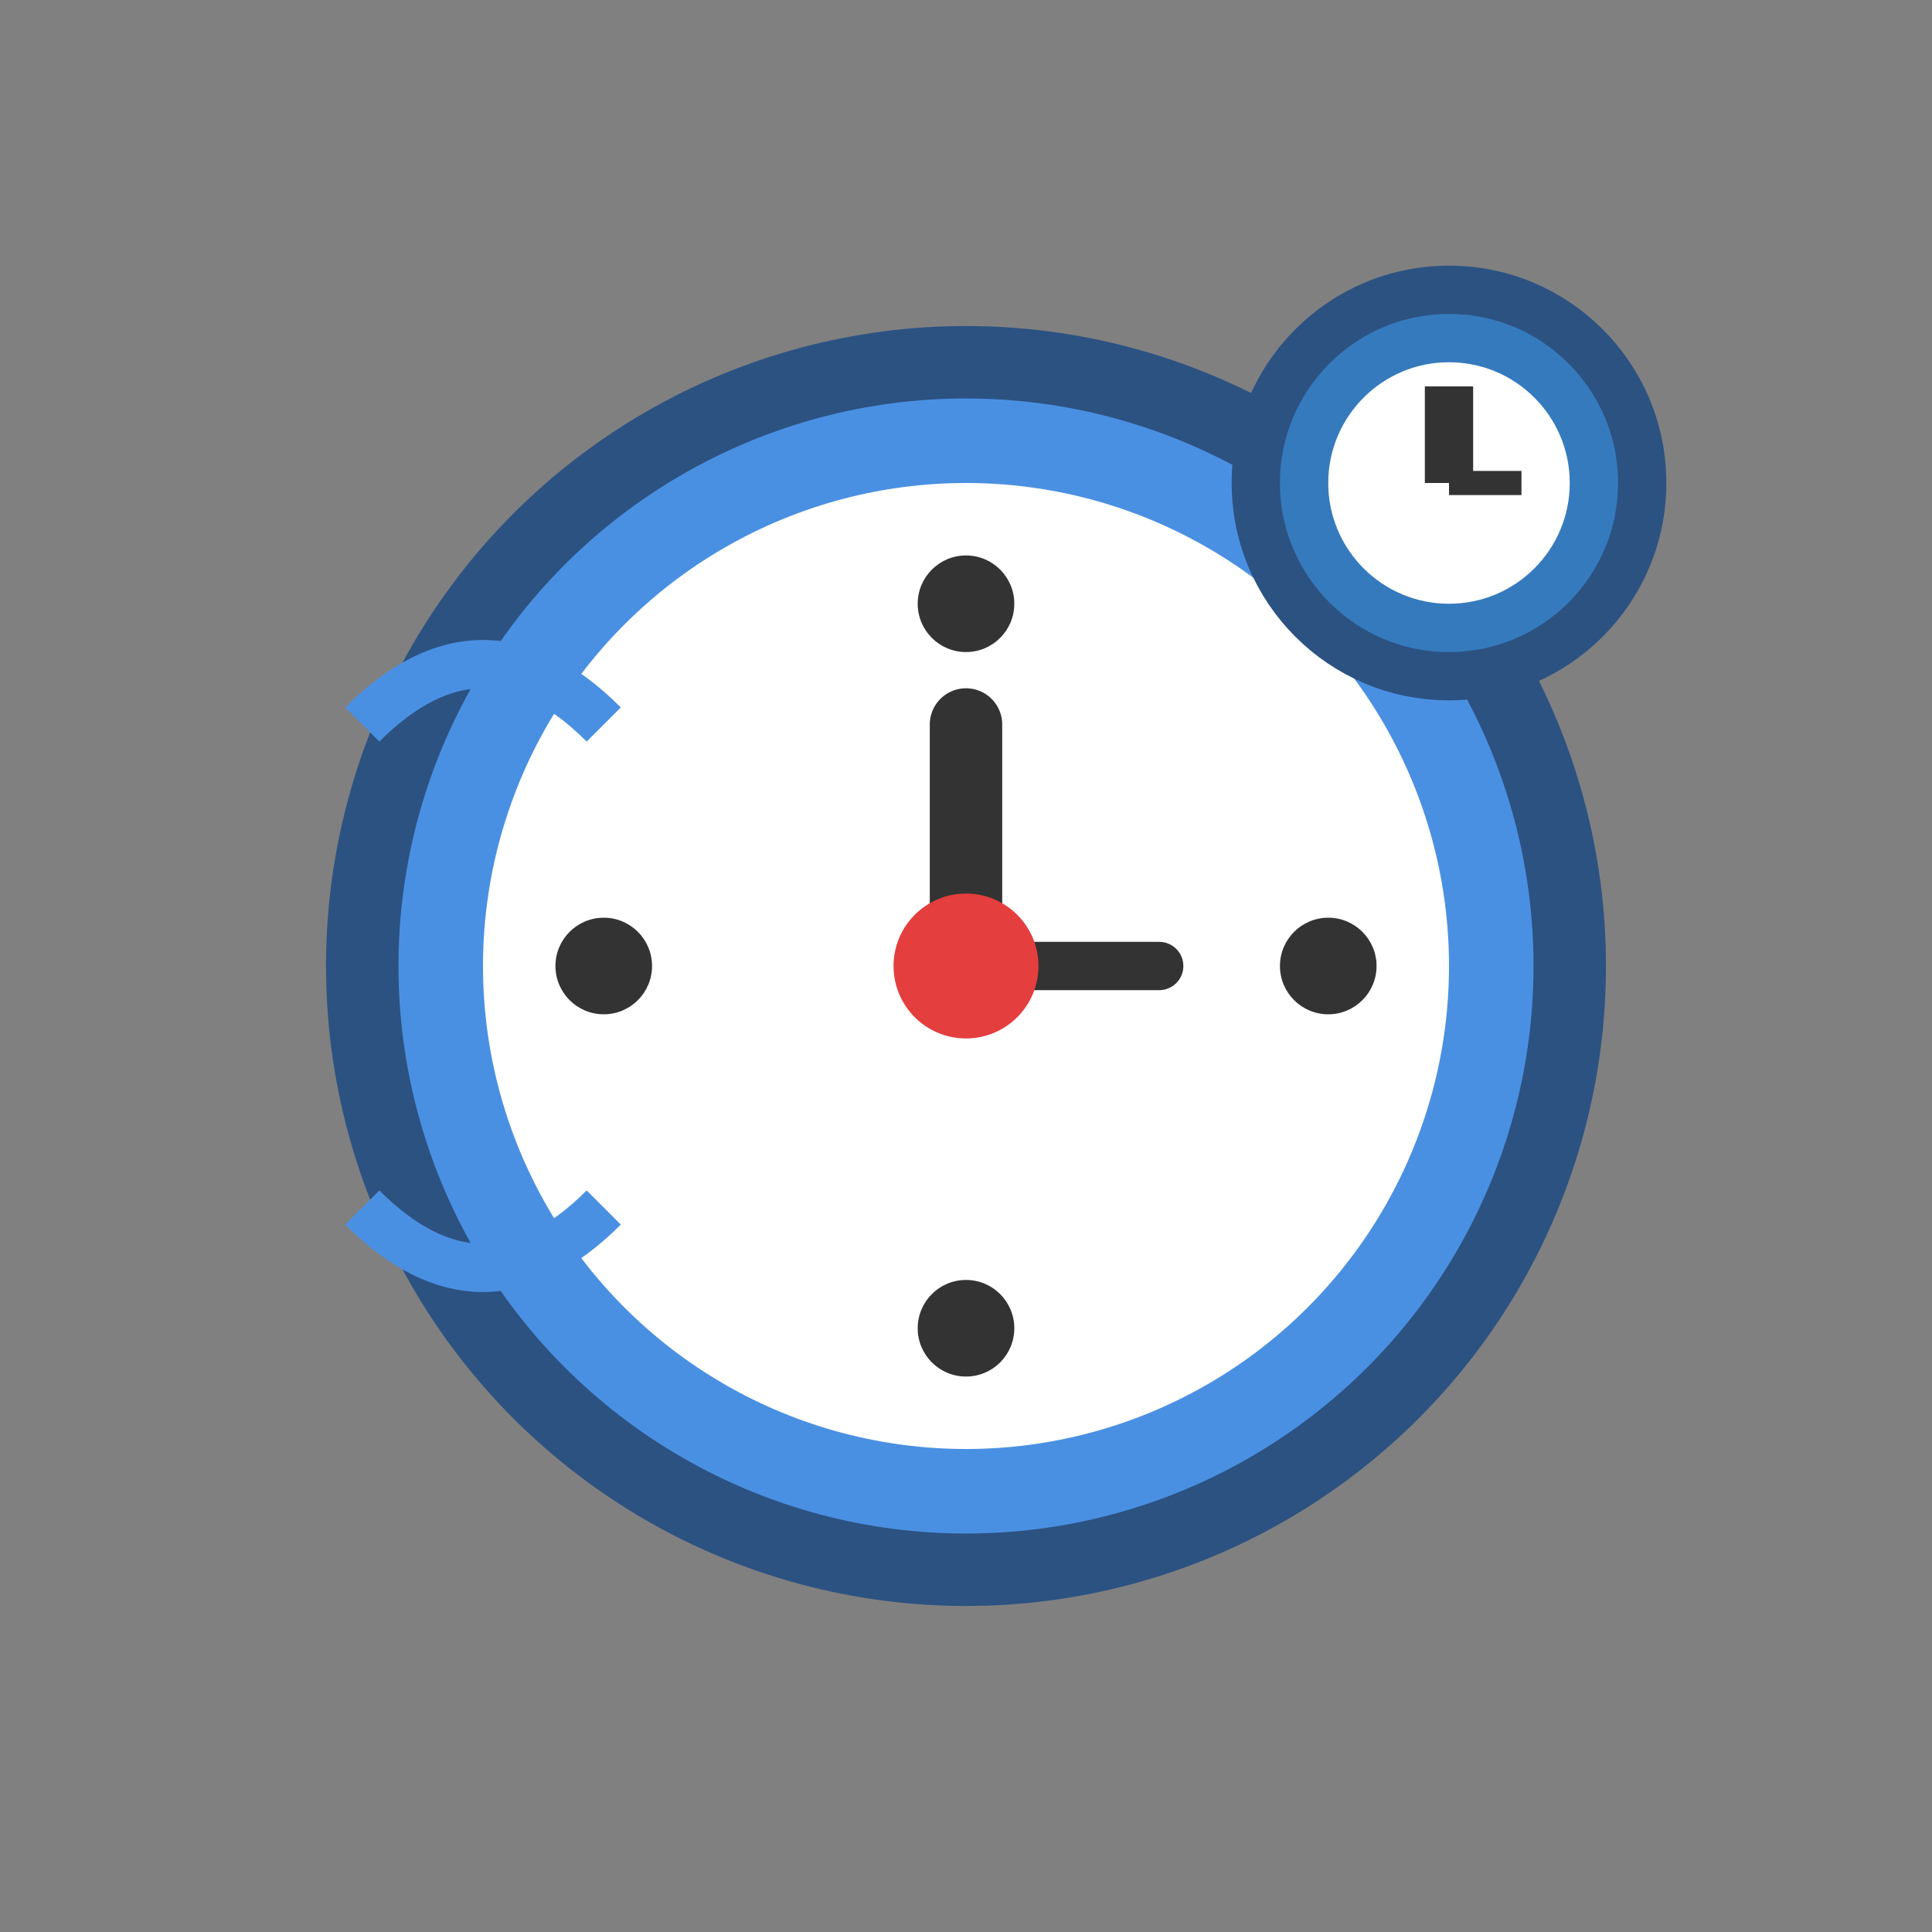
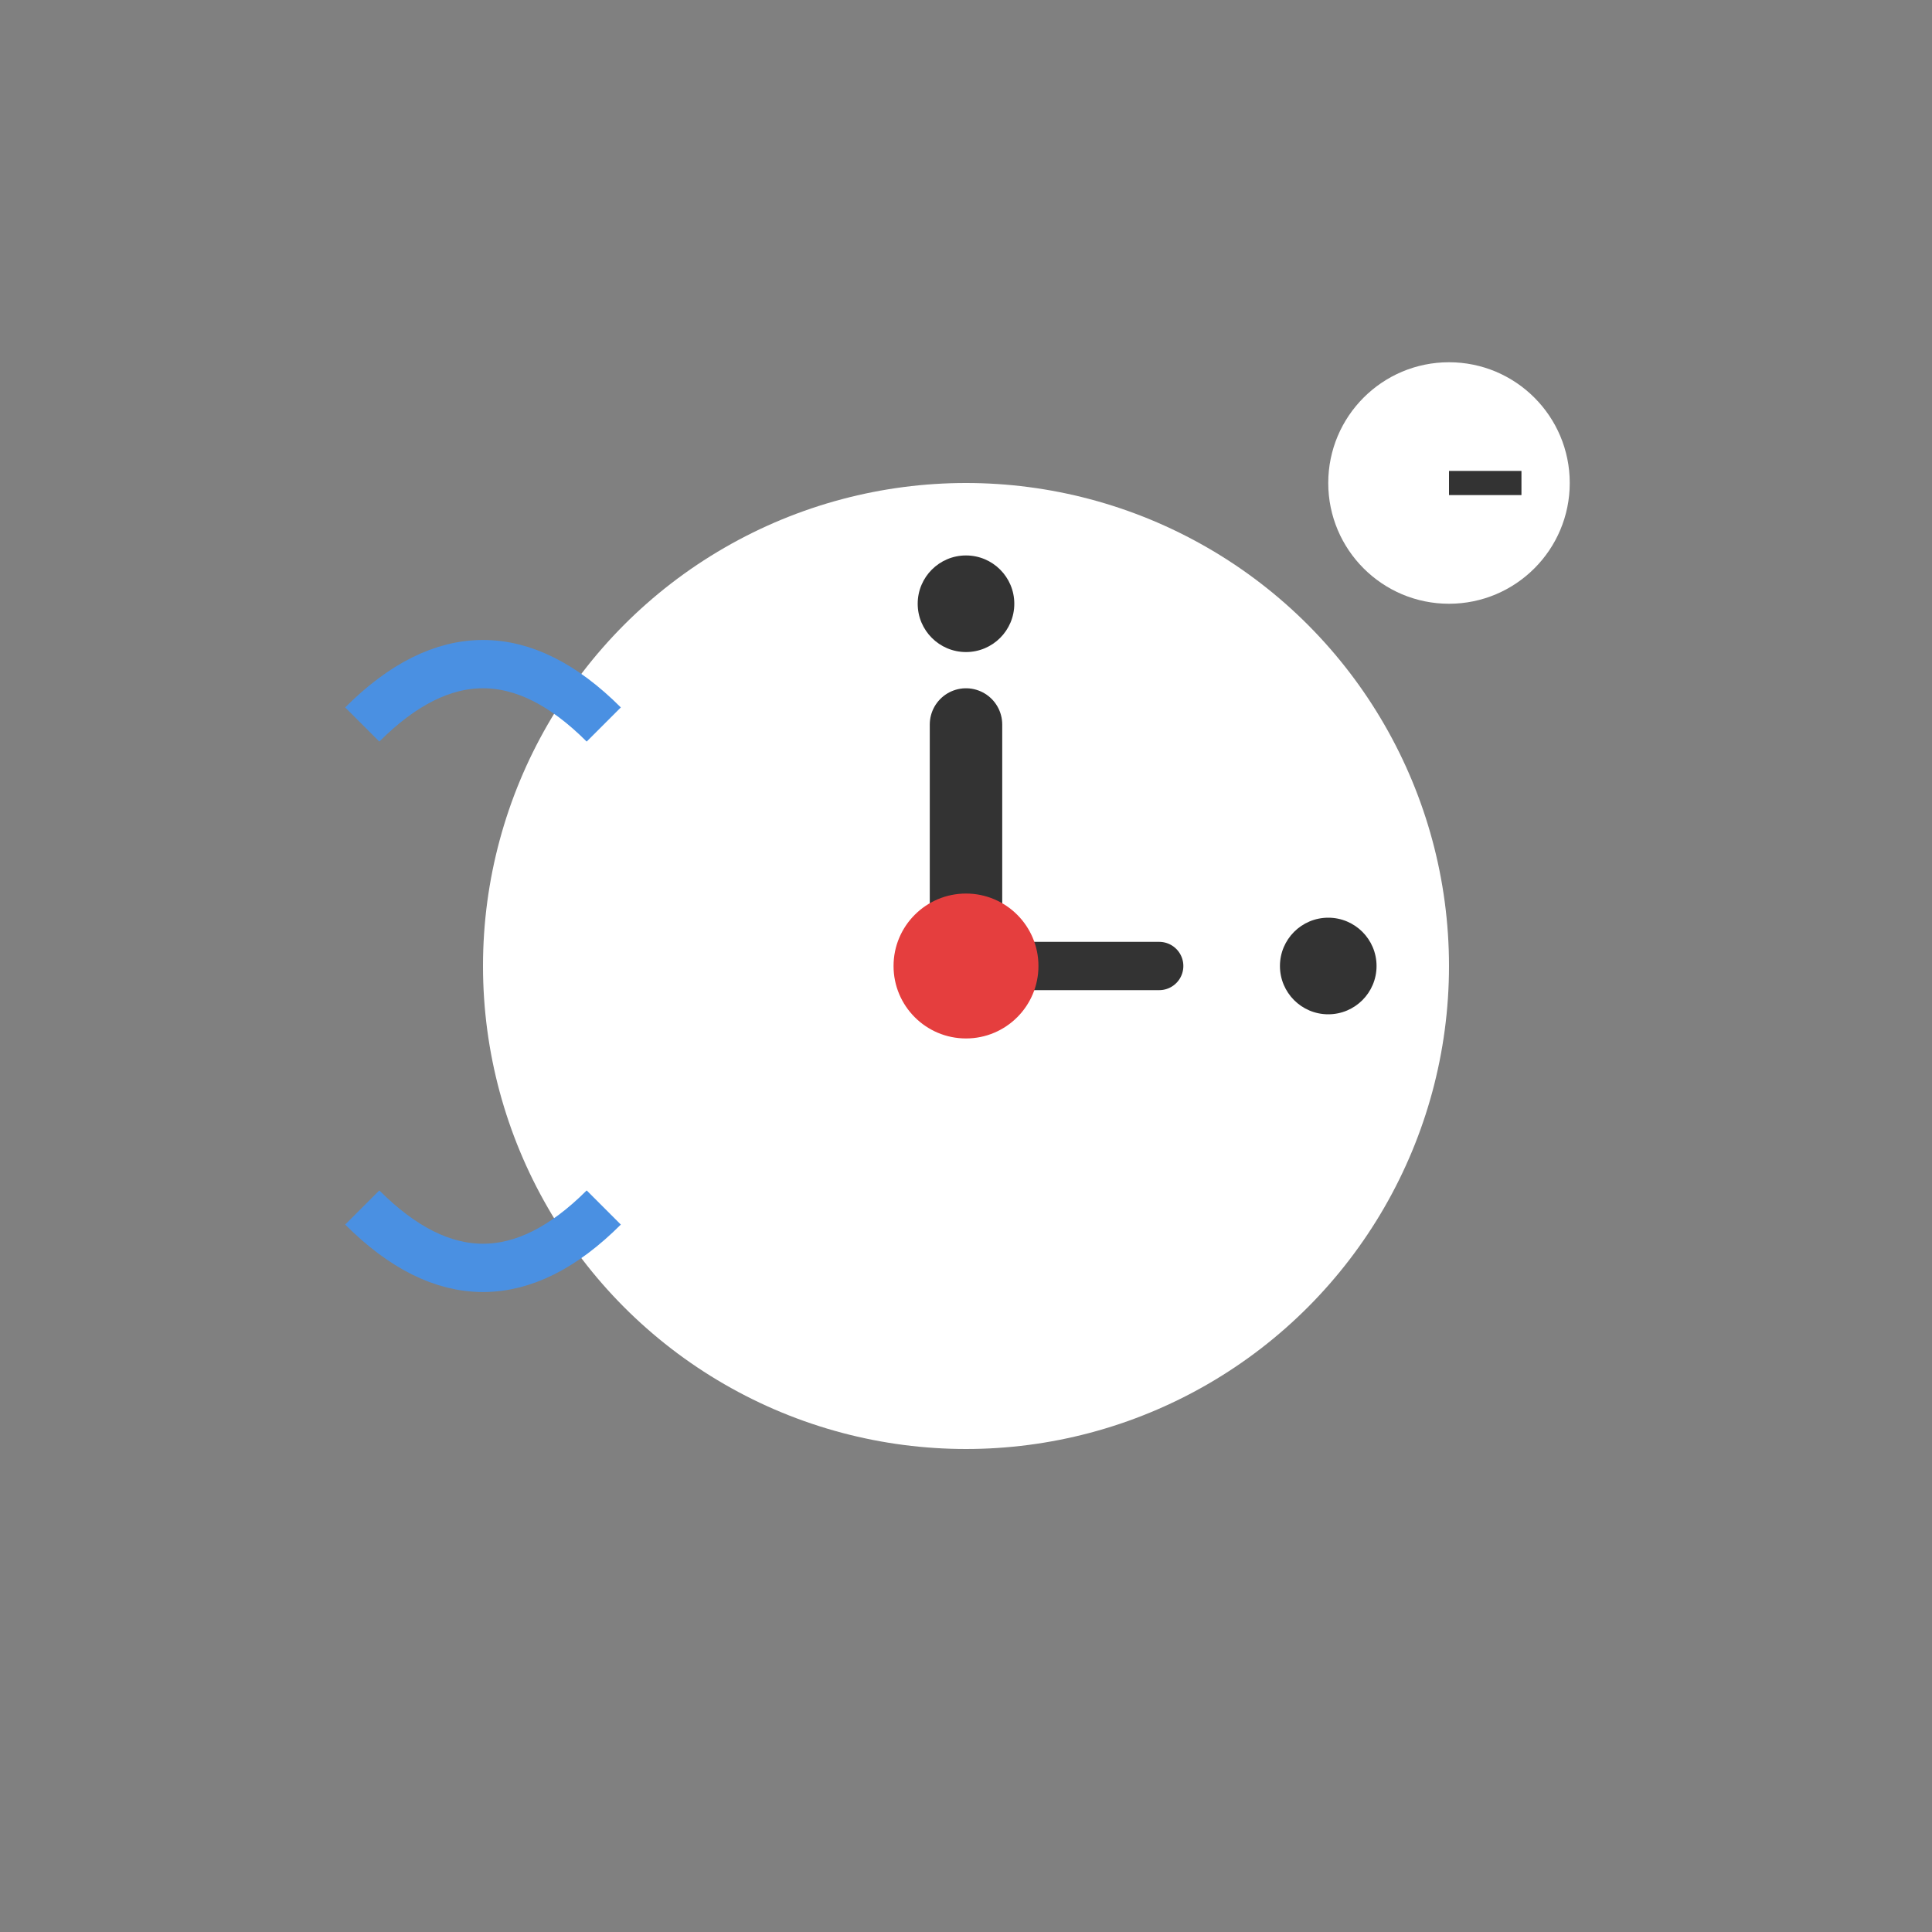
<svg xmlns="http://www.w3.org/2000/svg" width="80" height="80" viewBox="0 0 80 80" fill="none">
  <rect x="0" y="0" width="80" height="80" fill="#808080" stroke="none" />
-   <circle cx="40" cy="40" r="25" fill="#4a90e2" stroke="#2c5282" stroke-width="3" />
  <circle cx="40" cy="40" r="20" fill="#ffffff" />
  <circle cx="40" cy="25" r="2" fill="#333" />
  <circle cx="55" cy="40" r="2" fill="#333" />
-   <circle cx="40" cy="55" r="2" fill="#333" />
-   <circle cx="25" cy="40" r="2" fill="#333" />
  <line x1="40" y1="40" x2="40" y2="30" stroke="#333" stroke-width="3" stroke-linecap="round" />
  <line x1="40" y1="40" x2="48" y2="40" stroke="#333" stroke-width="2" stroke-linecap="round" />
  <circle cx="40" cy="40" r="3" fill="#e53e3e" />
-   <circle cx="60" cy="20" r="8" fill="#357abd" stroke="#2c5282" stroke-width="2" />
  <circle cx="60" cy="20" r="5" fill="#ffffff" />
-   <line x1="60" y1="20" x2="60" y2="16" stroke="#333" stroke-width="2" />
  <line x1="60" y1="20" x2="63" y2="20" stroke="#333" stroke-width="1" />
  <path d="M15 30 Q20 25 25 30" stroke="#4a90e2" stroke-width="2" fill="none" />
  <path d="M15 50 Q20 55 25 50" stroke="#4a90e2" stroke-width="2" fill="none" />
</svg>